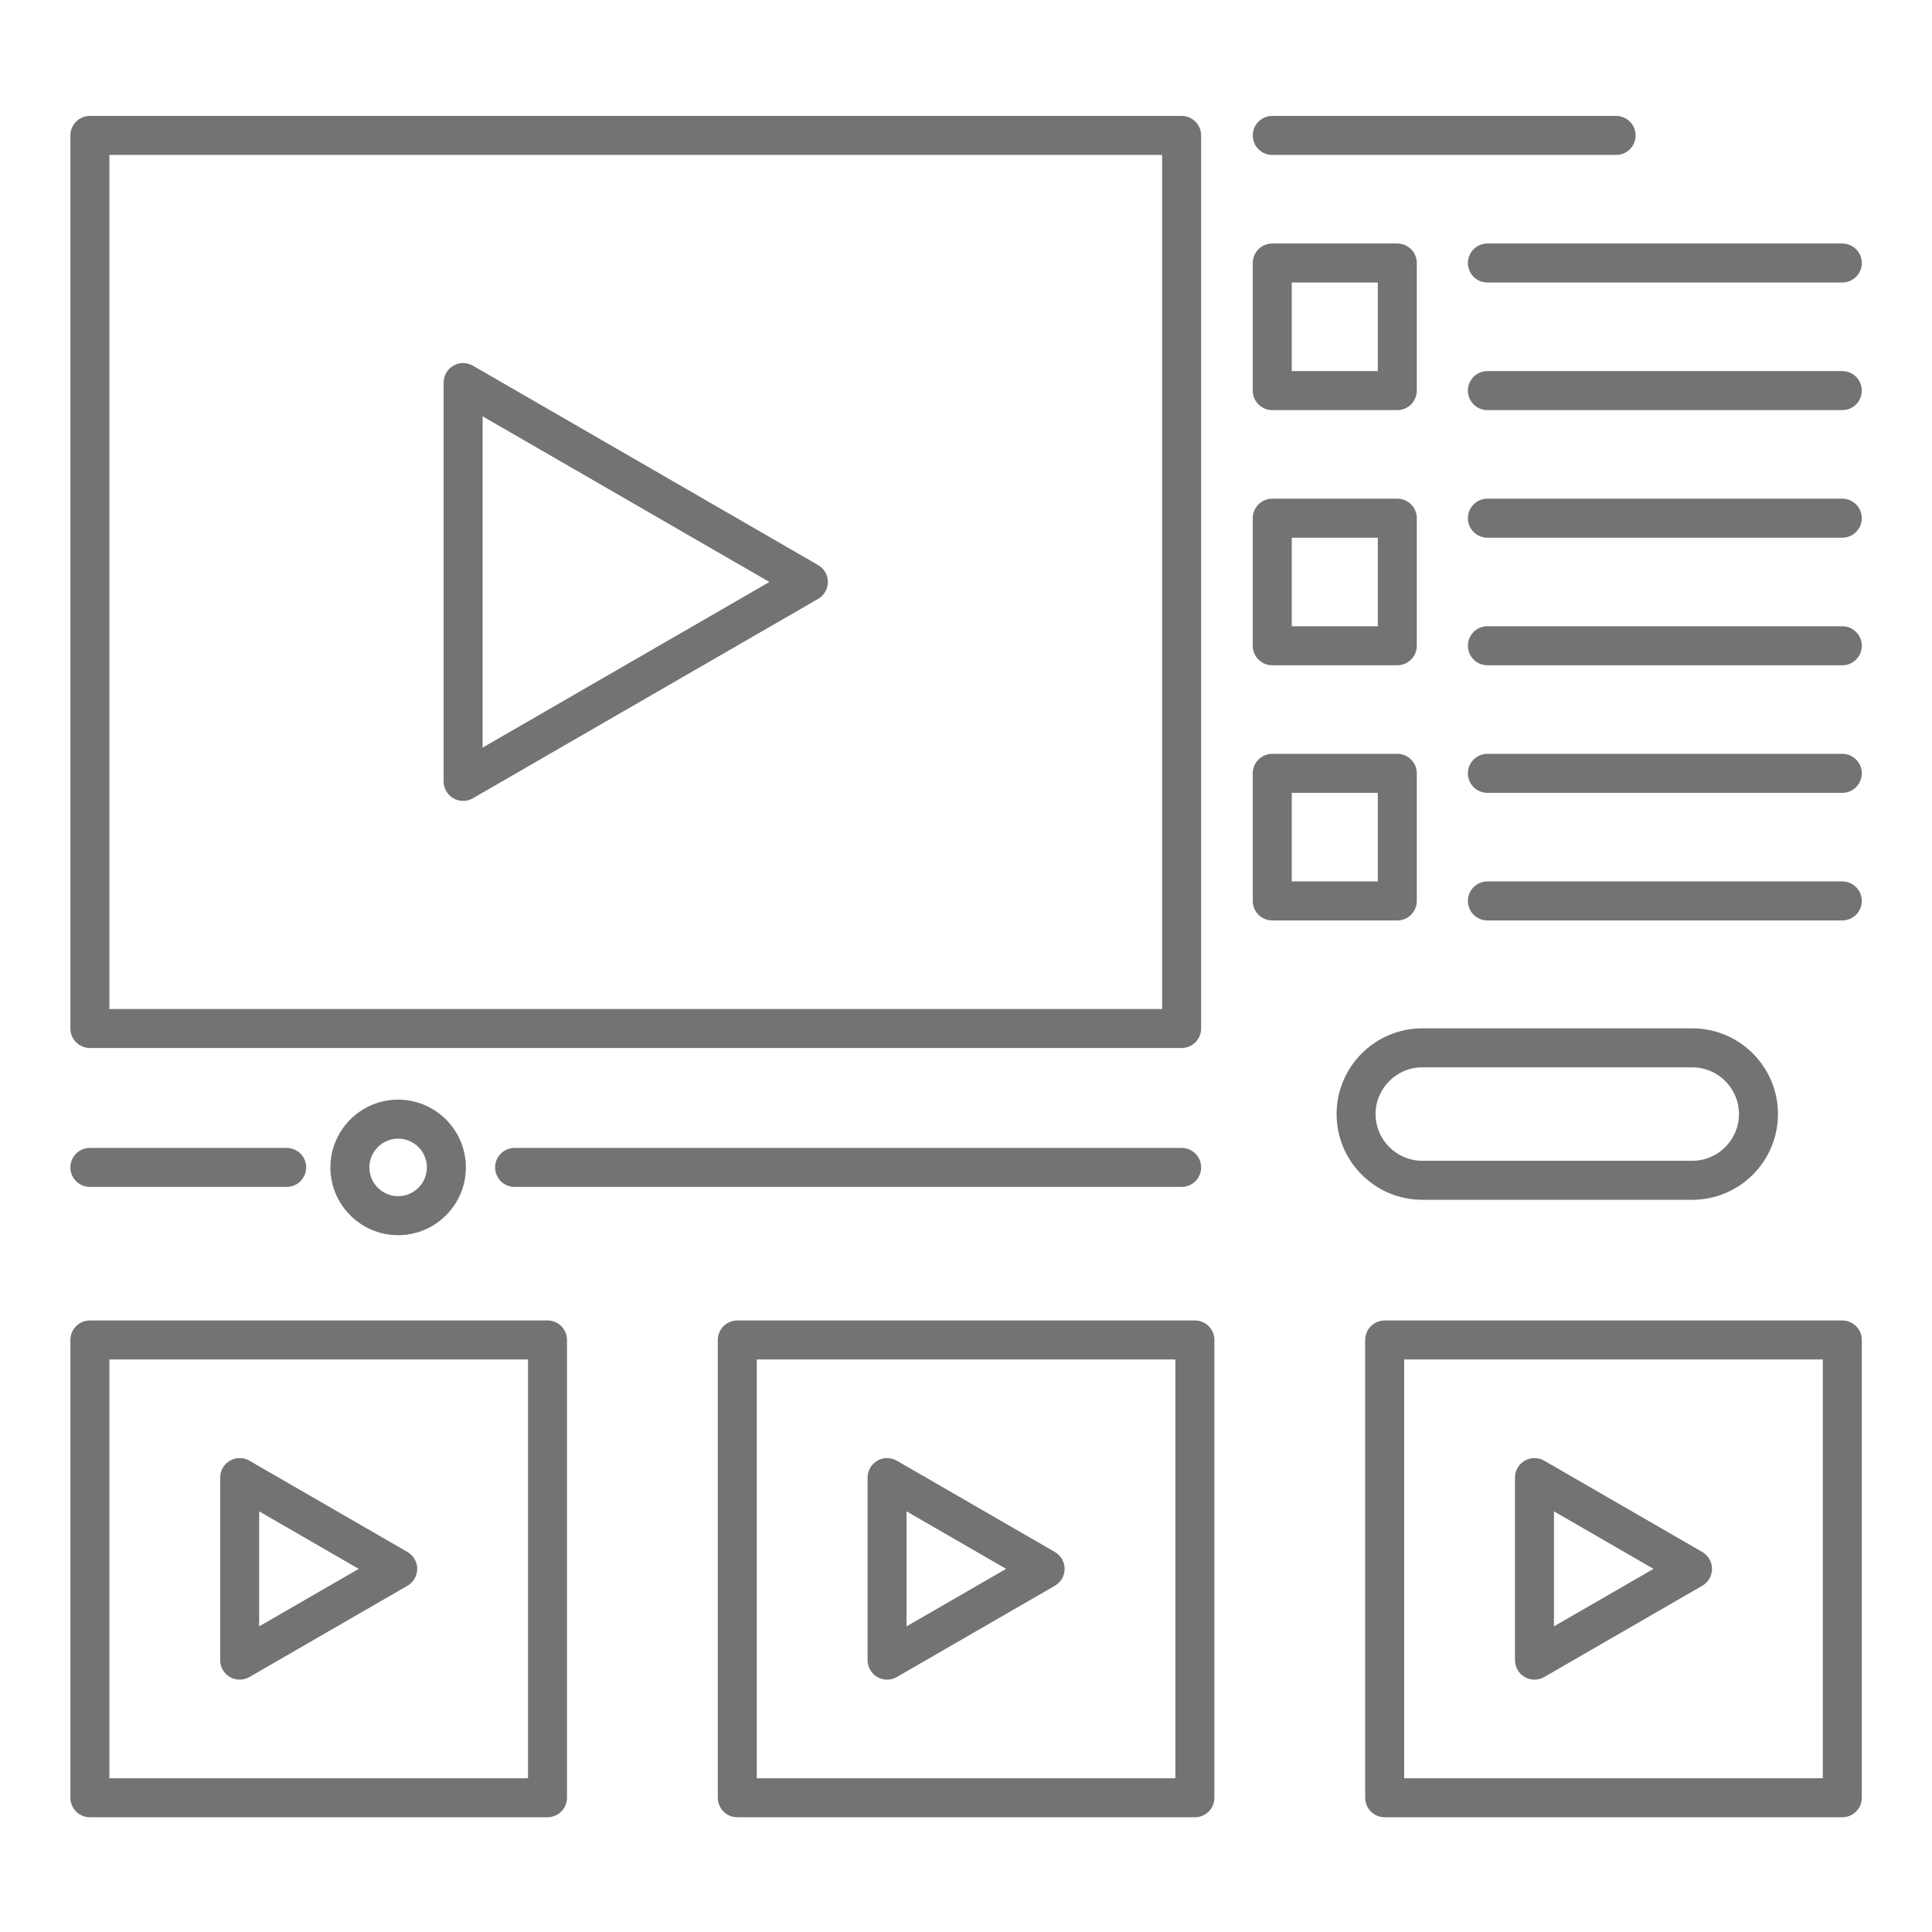
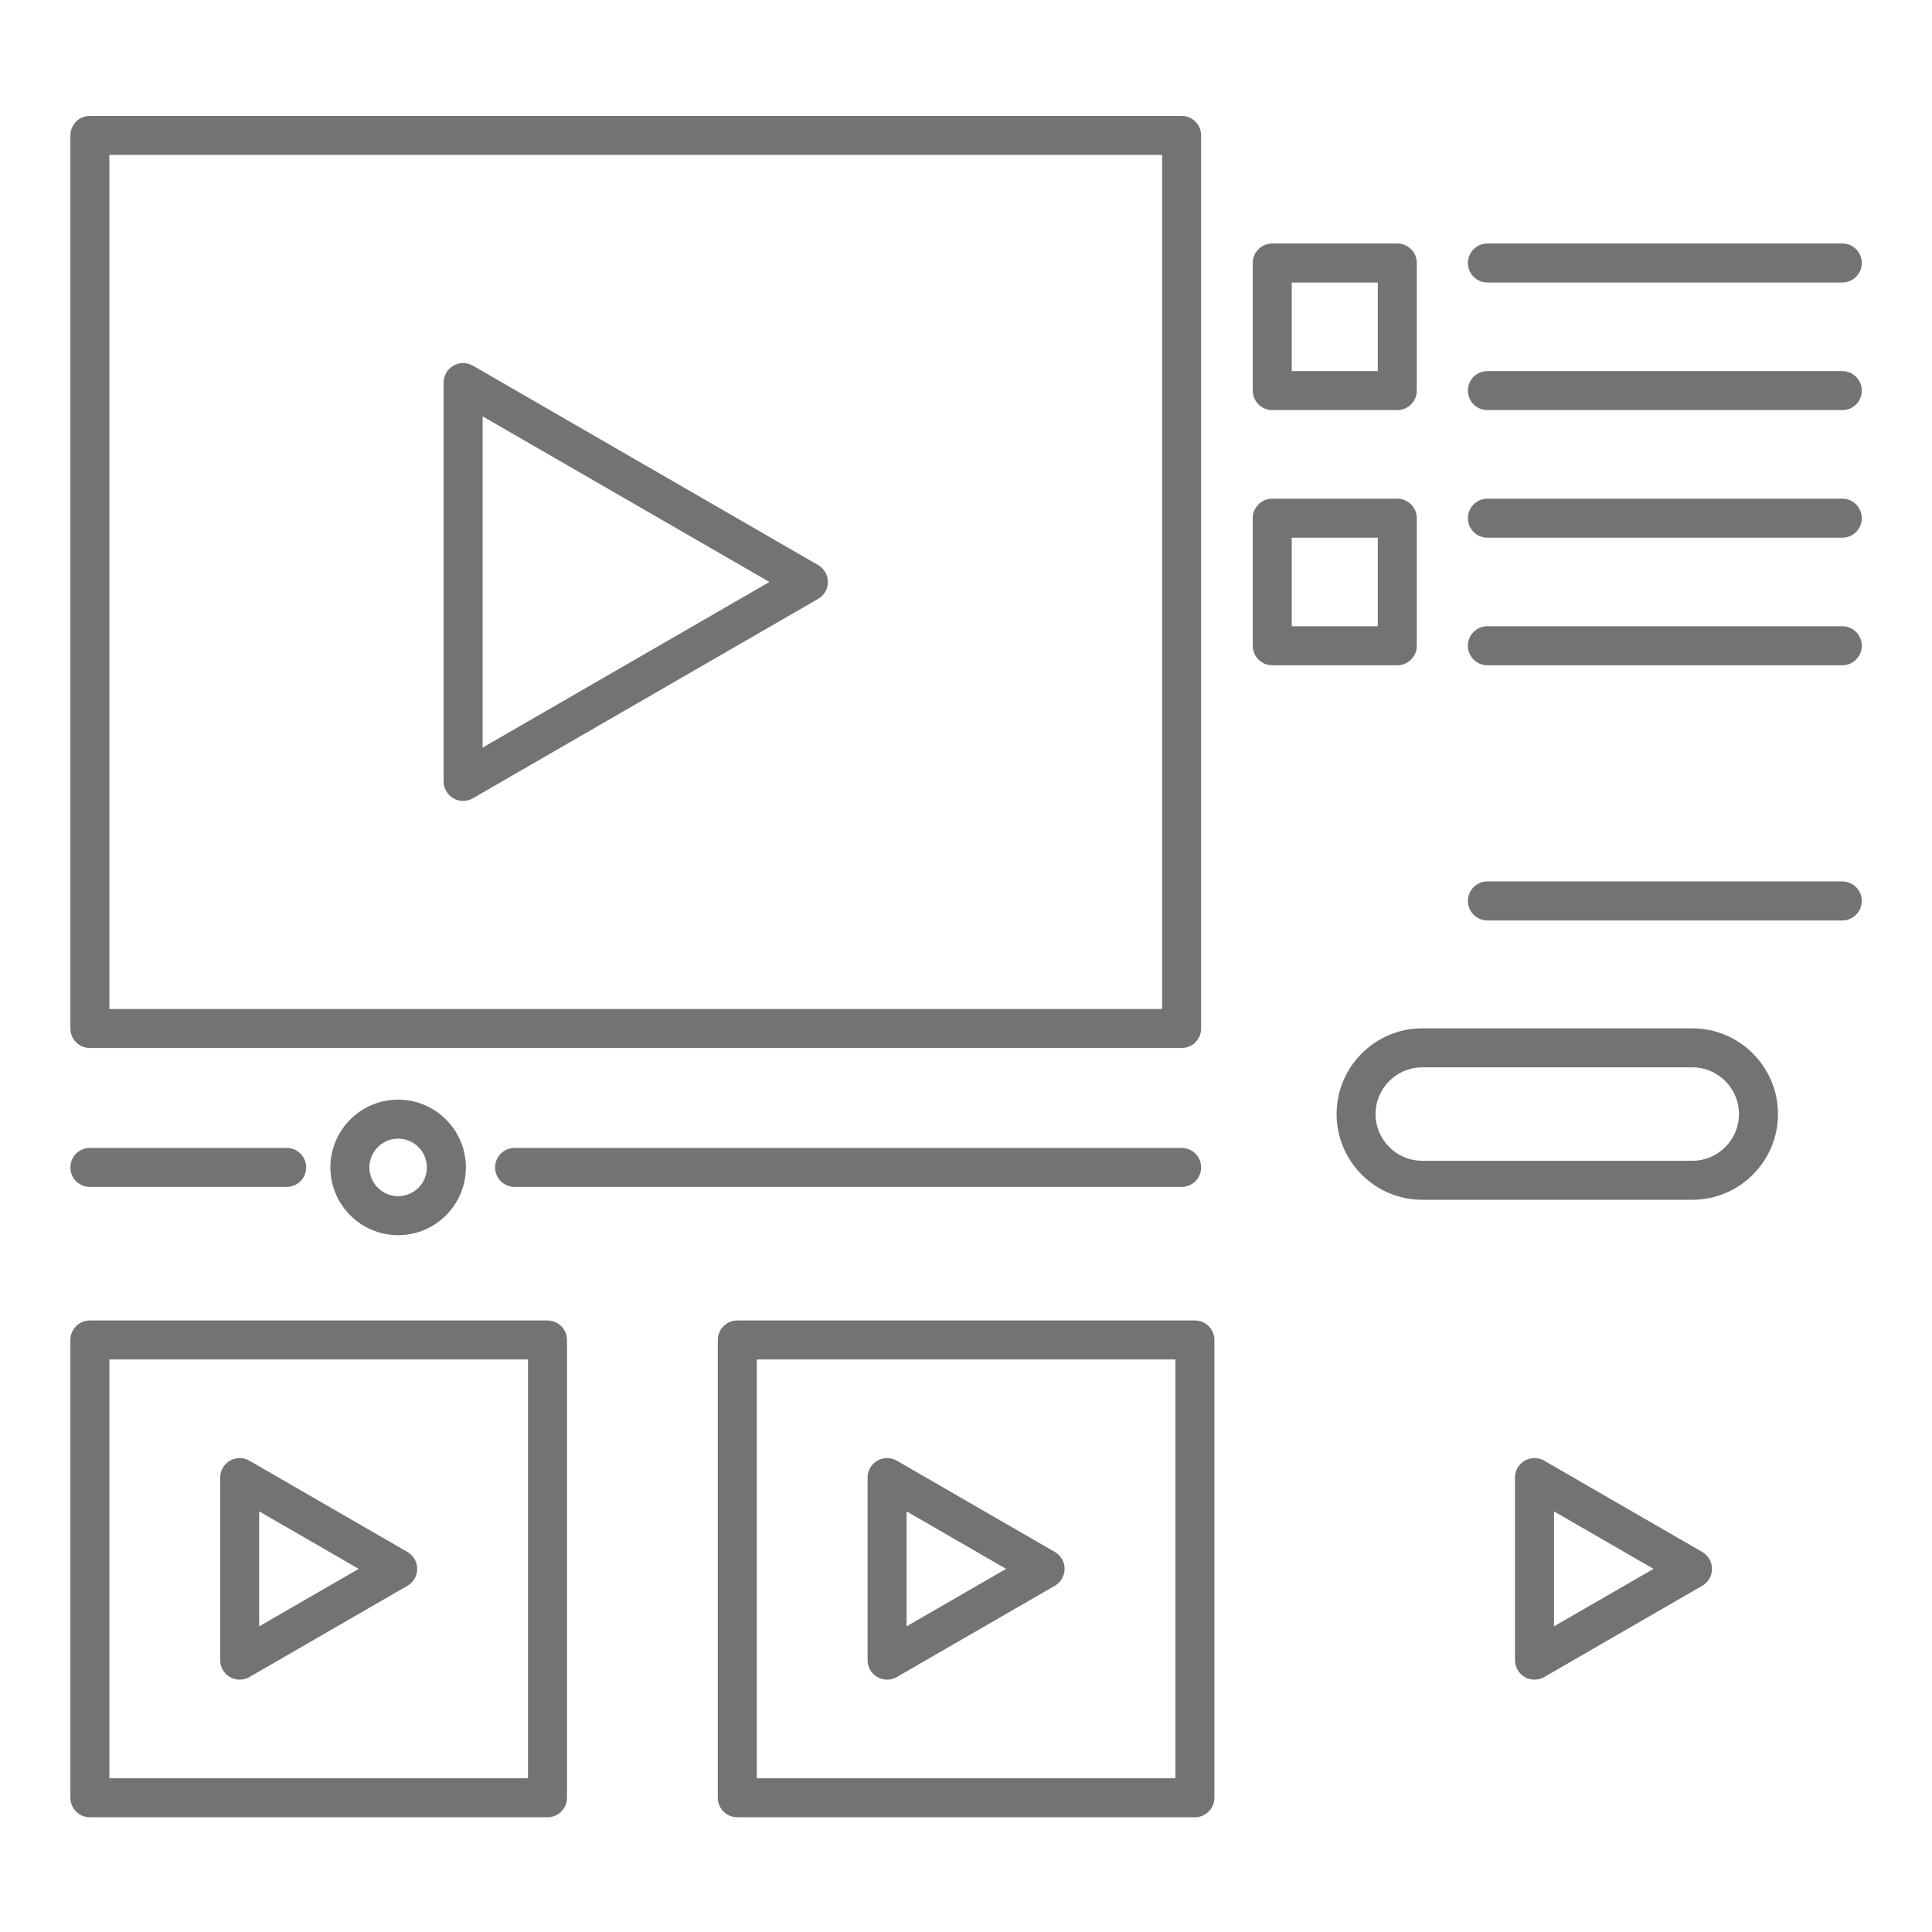
<svg xmlns="http://www.w3.org/2000/svg" width="810pt" height="810pt" viewBox="0 0 810 810" version="1.2">
  <defs>
    <clipPath id="clip1">
      <path d="M 29.289 48.543 L 504 48.543 L 504 440 L 29.289 440 Z M 29.289 48.543 " />
    </clipPath>
    <clipPath id="clip2">
      <path d="M 29.289 481 L 129 481 L 129 498 L 29.289 498 Z M 29.289 481 " />
    </clipPath>
    <clipPath id="clip3">
-       <path d="M 525 48.543 L 686 48.543 L 686 65 L 525 65 Z M 525 48.543 " />
-     </clipPath>
+       </clipPath>
    <clipPath id="clip4">
      <path d="M 615 102 L 780.789 102 L 780.789 119 L 615 119 Z M 615 102 " />
    </clipPath>
    <clipPath id="clip5">
      <path d="M 615 155 L 780.789 155 L 780.789 172 L 615 172 Z M 615 155 " />
    </clipPath>
    <clipPath id="clip6">
      <path d="M 615 209 L 780.789 209 L 780.789 226 L 615 226 Z M 615 209 " />
    </clipPath>
    <clipPath id="clip7">
      <path d="M 615 262 L 780.789 262 L 780.789 279 L 615 279 Z M 615 262 " />
    </clipPath>
    <clipPath id="clip8">
      <path d="M 615 316 L 780.789 316 L 780.789 333 L 615 333 Z M 615 316 " />
    </clipPath>
    <clipPath id="clip9">
      <path d="M 615 369 L 780.789 369 L 780.789 386 L 615 386 Z M 615 369 " />
    </clipPath>
    <clipPath id="clip10">
      <path d="M 29.289 553 L 238 553 L 238 761.793 L 29.289 761.793 Z M 29.289 553 " />
    </clipPath>
    <clipPath id="clip11">
      <path d="M 300 553 L 510 553 L 510 761.793 L 300 761.793 Z M 300 553 " />
    </clipPath>
    <clipPath id="clip12">
-       <path d="M 572 553 L 780.789 553 L 780.789 761.793 L 572 761.793 Z M 572 553 " />
-     </clipPath>
+       </clipPath>
  </defs>
  <g id="surface1">
    <g clip-path="url(#clip1)" clip-rule="nonzero">
      <path style=" stroke:none;fill-rule:nonzero;fill:rgb(45.099%,45.099%,45.099%);fill-opacity:1;" d="M 37.684 439.383 L 495.402 439.383 C 499.918 439.383 503.578 435.723 503.578 431.207 L 503.578 56.781 C 503.578 52.266 499.918 48.605 495.402 48.605 L 37.684 48.605 C 33.168 48.605 29.508 52.266 29.508 56.781 L 29.508 431.207 C 29.508 435.723 33.168 439.383 37.684 439.383 Z M 45.855 64.961 L 487.227 64.961 L 487.227 423.031 L 45.855 423.031 Z M 45.855 64.961 " />
    </g>
    <path style=" stroke:none;fill-rule:nonzero;fill:rgb(45.099%,45.099%,45.099%);fill-opacity:1;" d="M 495.406 481.266 L 215.746 481.266 C 211.23 481.266 207.57 484.926 207.57 489.445 C 207.57 493.961 211.23 497.621 215.746 497.621 L 495.406 497.621 C 499.922 497.621 503.582 493.961 503.582 489.445 C 503.582 484.926 499.922 481.266 495.406 481.266 Z M 495.406 481.266 " />
    <g clip-path="url(#clip2)" clip-rule="nonzero">
      <path style=" stroke:none;fill-rule:nonzero;fill:rgb(45.099%,45.099%,45.099%);fill-opacity:1;" d="M 37.684 497.621 L 120.188 497.621 C 124.703 497.621 128.363 493.961 128.363 489.445 C 128.363 484.926 124.703 481.266 120.188 481.266 L 37.684 481.266 C 33.168 481.266 29.508 484.926 29.508 489.445 C 29.508 493.961 33.168 497.621 37.684 497.621 Z M 37.684 497.621 " />
    </g>
    <path style=" stroke:none;fill-rule:nonzero;fill:rgb(45.099%,45.099%,45.099%);fill-opacity:1;" d="M 343.012 236.914 L 198.254 153.305 C 195.723 151.844 192.609 151.844 190.078 153.305 C 187.551 154.766 185.992 157.465 185.992 160.387 L 185.988 327.605 C 185.988 330.523 187.547 333.227 190.078 334.684 C 191.34 335.418 192.754 335.781 194.164 335.781 C 195.574 335.781 196.988 335.418 198.25 334.684 L 343.012 251.078 C 345.539 249.617 347.098 246.918 347.098 243.996 C 347.098 241.074 345.539 238.375 343.012 236.914 Z M 202.34 313.441 L 202.344 174.551 L 322.574 243.996 Z M 202.34 313.441 " />
    <g clip-path="url(#clip3)" clip-rule="nonzero">
      <path style=" stroke:none;fill-rule:nonzero;fill:rgb(45.099%,45.099%,45.099%);fill-opacity:1;" d="M 533.398 64.961 L 677.57 64.961 C 682.086 64.961 685.742 61.297 685.742 56.781 C 685.742 52.266 682.086 48.605 677.57 48.605 L 533.398 48.605 C 528.883 48.605 525.223 52.266 525.223 56.781 C 525.223 61.297 528.883 64.961 533.398 64.961 Z M 533.398 64.961 " />
    </g>
    <g clip-path="url(#clip4)" clip-rule="nonzero">
      <path style=" stroke:none;fill-rule:nonzero;fill:rgb(45.099%,45.099%,45.099%);fill-opacity:1;" d="M 615.426 110.266 C 615.426 114.785 619.086 118.445 623.602 118.445 L 772.395 118.445 C 776.91 118.445 780.57 114.785 780.57 110.266 C 780.57 105.75 776.91 102.09 772.395 102.09 L 623.602 102.09 C 619.086 102.09 615.426 105.75 615.426 110.266 Z M 615.426 110.266 " />
    </g>
    <g clip-path="url(#clip5)" clip-rule="nonzero">
      <path style=" stroke:none;fill-rule:nonzero;fill:rgb(45.099%,45.099%,45.099%);fill-opacity:1;" d="M 772.391 155.586 L 623.598 155.586 C 619.082 155.586 615.422 159.246 615.422 163.762 C 615.422 168.277 619.082 171.941 623.598 171.941 L 772.391 171.941 C 776.906 171.941 780.566 168.277 780.566 163.762 C 780.566 159.246 776.906 155.586 772.391 155.586 Z M 772.391 155.586 " />
    </g>
    <g clip-path="url(#clip6)" clip-rule="nonzero">
      <path style=" stroke:none;fill-rule:nonzero;fill:rgb(45.099%,45.099%,45.099%);fill-opacity:1;" d="M 772.391 209.074 L 623.598 209.074 C 619.082 209.074 615.422 212.734 615.422 217.25 C 615.422 221.766 619.082 225.43 623.598 225.43 L 772.391 225.43 C 776.906 225.43 780.566 221.766 780.566 217.25 C 780.566 212.734 776.906 209.074 772.391 209.074 Z M 772.391 209.074 " />
    </g>
    <g clip-path="url(#clip7)" clip-rule="nonzero">
      <path style=" stroke:none;fill-rule:nonzero;fill:rgb(45.099%,45.099%,45.099%);fill-opacity:1;" d="M 772.391 262.562 L 623.598 262.562 C 619.082 262.562 615.422 266.223 615.422 270.738 C 615.422 275.254 619.082 278.918 623.598 278.918 L 772.391 278.918 C 776.906 278.918 780.566 275.254 780.566 270.738 C 780.566 266.223 776.906 262.562 772.391 262.562 Z M 772.391 262.562 " />
    </g>
    <g clip-path="url(#clip8)" clip-rule="nonzero">
-       <path style=" stroke:none;fill-rule:nonzero;fill:rgb(45.099%,45.099%,45.099%);fill-opacity:1;" d="M 772.391 316.051 L 623.598 316.051 C 619.082 316.051 615.422 319.711 615.422 324.227 C 615.422 328.742 619.082 332.406 623.598 332.406 L 772.391 332.406 C 776.906 332.406 780.566 328.742 780.566 324.227 C 780.566 319.711 776.906 316.051 772.391 316.051 Z M 772.391 316.051 " />
-     </g>
+       </g>
    <g clip-path="url(#clip9)" clip-rule="nonzero">
      <path style=" stroke:none;fill-rule:nonzero;fill:rgb(45.099%,45.099%,45.099%);fill-opacity:1;" d="M 772.391 369.543 L 623.598 369.543 C 619.082 369.543 615.422 373.203 615.422 377.719 C 615.422 382.234 619.082 385.898 623.598 385.898 L 772.391 385.898 C 776.906 385.898 780.566 382.234 780.566 377.719 C 780.566 373.203 776.906 369.543 772.391 369.543 Z M 772.391 369.543 " />
    </g>
    <path style=" stroke:none;fill-rule:nonzero;fill:rgb(45.099%,45.099%,45.099%);fill-opacity:1;" d="M 533.398 171.938 L 585.828 171.938 C 590.344 171.938 594 168.277 594 163.762 L 594 110.266 C 594 105.75 590.344 102.09 585.828 102.09 L 533.398 102.09 C 528.883 102.09 525.223 105.75 525.223 110.266 L 525.223 163.762 C 525.223 168.277 528.883 171.938 533.398 171.938 Z M 541.574 118.445 L 577.652 118.445 L 577.652 155.582 L 541.574 155.582 Z M 541.574 118.445 " />
    <path style=" stroke:none;fill-rule:nonzero;fill:rgb(45.099%,45.099%,45.099%);fill-opacity:1;" d="M 533.398 278.918 L 585.828 278.918 C 590.344 278.918 594 275.254 594 270.738 L 594 217.25 C 594 212.734 590.344 209.074 585.828 209.074 L 533.398 209.074 C 528.883 209.074 525.223 212.734 525.223 217.25 L 525.223 270.738 C 525.223 275.254 528.883 278.918 533.398 278.918 Z M 541.574 225.43 L 577.652 225.43 L 577.652 262.562 L 541.574 262.562 Z M 541.574 225.43 " />
-     <path style=" stroke:none;fill-rule:nonzero;fill:rgb(45.099%,45.099%,45.099%);fill-opacity:1;" d="M 594 377.719 L 594 324.227 C 594 319.711 590.344 316.051 585.828 316.051 L 533.398 316.051 C 528.883 316.051 525.223 319.711 525.223 324.227 L 525.223 377.719 C 525.223 382.234 528.883 385.898 533.398 385.898 L 585.828 385.898 C 590.344 385.898 594 382.234 594 377.719 Z M 577.652 369.543 L 541.574 369.543 L 541.574 332.406 L 577.652 332.406 Z M 577.652 369.543 " />
    <path style=" stroke:none;fill-rule:nonzero;fill:rgb(45.099%,45.099%,45.099%);fill-opacity:1;" d="M 709.492 503.02 C 729.305 503.02 745.426 486.898 745.426 467.074 C 745.426 447.254 729.309 431.133 709.492 431.133 L 596.297 431.133 C 576.488 431.133 560.371 447.254 560.371 467.074 C 560.371 486.898 576.484 503.02 596.297 503.02 Z M 576.719 467.078 C 576.719 456.277 585.5 447.488 596.297 447.488 L 709.492 447.488 C 720.289 447.488 729.074 456.277 729.074 467.078 C 729.074 477.879 720.289 486.664 709.492 486.664 L 596.297 486.664 C 585.5 486.664 576.719 477.875 576.719 467.078 Z M 576.719 467.078 " />
    <path style=" stroke:none;fill-rule:nonzero;fill:rgb(45.099%,45.099%,45.099%);fill-opacity:1;" d="M 138.52 489.441 C 138.52 505.109 151.258 517.855 166.918 517.855 C 182.582 517.855 195.32 505.109 195.32 489.441 C 195.32 473.777 182.582 461.031 166.918 461.031 C 151.258 461.031 138.52 473.773 138.52 489.441 Z M 178.973 489.441 C 178.973 496.09 173.566 501.5 166.918 501.5 C 160.273 501.5 154.867 496.09 154.867 489.441 C 154.867 482.793 160.273 477.387 166.918 477.387 C 173.566 477.387 178.973 482.793 178.973 489.441 Z M 178.973 489.441 " />
    <g clip-path="url(#clip10)" clip-rule="nonzero">
      <path style=" stroke:none;fill-rule:nonzero;fill:rgb(45.099%,45.099%,45.099%);fill-opacity:1;" d="M 229.543 553.613 L 37.684 553.613 C 33.172 553.613 29.508 557.273 29.508 561.789 L 29.508 753.719 C 29.508 758.234 33.172 761.895 37.684 761.895 L 229.543 761.895 C 234.055 761.895 237.715 758.234 237.715 753.719 L 237.715 561.789 C 237.715 557.273 234.055 553.613 229.543 553.613 Z M 221.367 745.539 L 45.859 745.539 L 45.859 569.969 L 221.367 569.969 Z M 221.367 745.539 " />
    </g>
    <path style=" stroke:none;fill-rule:nonzero;fill:rgb(45.099%,45.099%,45.099%);fill-opacity:1;" d="M 96.395 703.105 C 97.656 703.832 99.07 704.199 100.48 704.199 C 101.891 704.199 103.305 703.832 104.57 703.105 L 170.828 664.836 C 173.359 663.375 174.918 660.676 174.918 657.754 C 174.918 654.832 173.359 652.133 170.828 650.672 L 104.57 612.402 C 102.039 610.941 98.922 610.941 96.395 612.402 C 93.863 613.867 92.309 616.562 92.309 619.484 L 92.309 696.023 C 92.309 698.941 93.863 701.645 96.395 703.105 Z M 108.656 633.648 L 150.391 657.754 L 108.656 681.855 Z M 108.656 633.648 " />
    <g clip-path="url(#clip11)" clip-rule="nonzero">
      <path style=" stroke:none;fill-rule:nonzero;fill:rgb(45.099%,45.099%,45.099%);fill-opacity:1;" d="M 500.969 553.613 L 309.109 553.613 C 304.598 553.613 300.938 557.273 300.938 561.789 L 300.938 753.719 C 300.938 758.234 304.598 761.895 309.109 761.895 L 500.969 761.895 C 505.484 761.895 509.141 758.234 509.141 753.719 L 509.141 561.789 C 509.141 557.273 505.484 553.613 500.969 553.613 Z M 492.793 745.539 L 317.285 745.539 L 317.285 569.969 L 492.793 569.969 Z M 492.793 745.539 " />
    </g>
    <path style=" stroke:none;fill-rule:nonzero;fill:rgb(45.099%,45.099%,45.099%);fill-opacity:1;" d="M 367.82 703.105 C 369.082 703.832 370.496 704.199 371.906 704.199 C 373.32 704.199 374.73 703.832 375.996 703.105 L 442.254 664.836 C 444.781 663.375 446.34 660.676 446.34 657.754 C 446.34 654.832 444.781 652.133 442.254 650.672 L 375.996 612.402 C 373.465 610.941 370.348 610.941 367.82 612.402 C 365.289 613.867 363.734 616.562 363.734 619.484 L 363.734 696.023 C 363.734 698.941 365.289 701.645 367.82 703.105 Z M 380.082 633.648 L 421.816 657.754 L 380.082 681.855 Z M 380.082 633.648 " />
    <g clip-path="url(#clip12)" clip-rule="nonzero">
      <path style=" stroke:none;fill-rule:nonzero;fill:rgb(45.099%,45.099%,45.099%);fill-opacity:1;" d="M 772.391 553.613 L 580.531 553.613 C 576.016 553.613 572.355 557.273 572.355 561.789 L 572.355 753.719 C 572.355 758.234 576.016 761.895 580.531 761.895 L 772.391 761.895 C 776.906 761.895 780.566 758.234 780.566 753.719 L 780.566 561.789 C 780.566 557.273 776.906 553.613 772.391 553.613 Z M 764.215 745.539 L 588.707 745.539 L 588.707 569.969 L 764.219 569.969 L 764.219 745.539 Z M 764.215 745.539 " />
    </g>
    <path style=" stroke:none;fill-rule:nonzero;fill:rgb(45.099%,45.099%,45.099%);fill-opacity:1;" d="M 639.246 703.105 C 640.512 703.832 641.922 704.199 643.332 704.199 C 644.746 704.199 646.156 703.832 647.422 703.105 L 713.68 664.836 C 716.207 663.375 717.766 660.676 717.766 657.754 C 717.766 654.832 716.207 652.133 713.68 650.672 L 647.422 612.402 C 644.891 610.941 641.773 610.941 639.246 612.402 C 636.719 613.867 635.16 616.562 635.16 619.484 L 635.16 696.023 C 635.16 698.941 636.719 701.645 639.246 703.105 Z M 651.508 633.648 L 693.242 657.754 L 651.508 681.855 Z M 651.508 633.648 " />
  </g>
</svg>